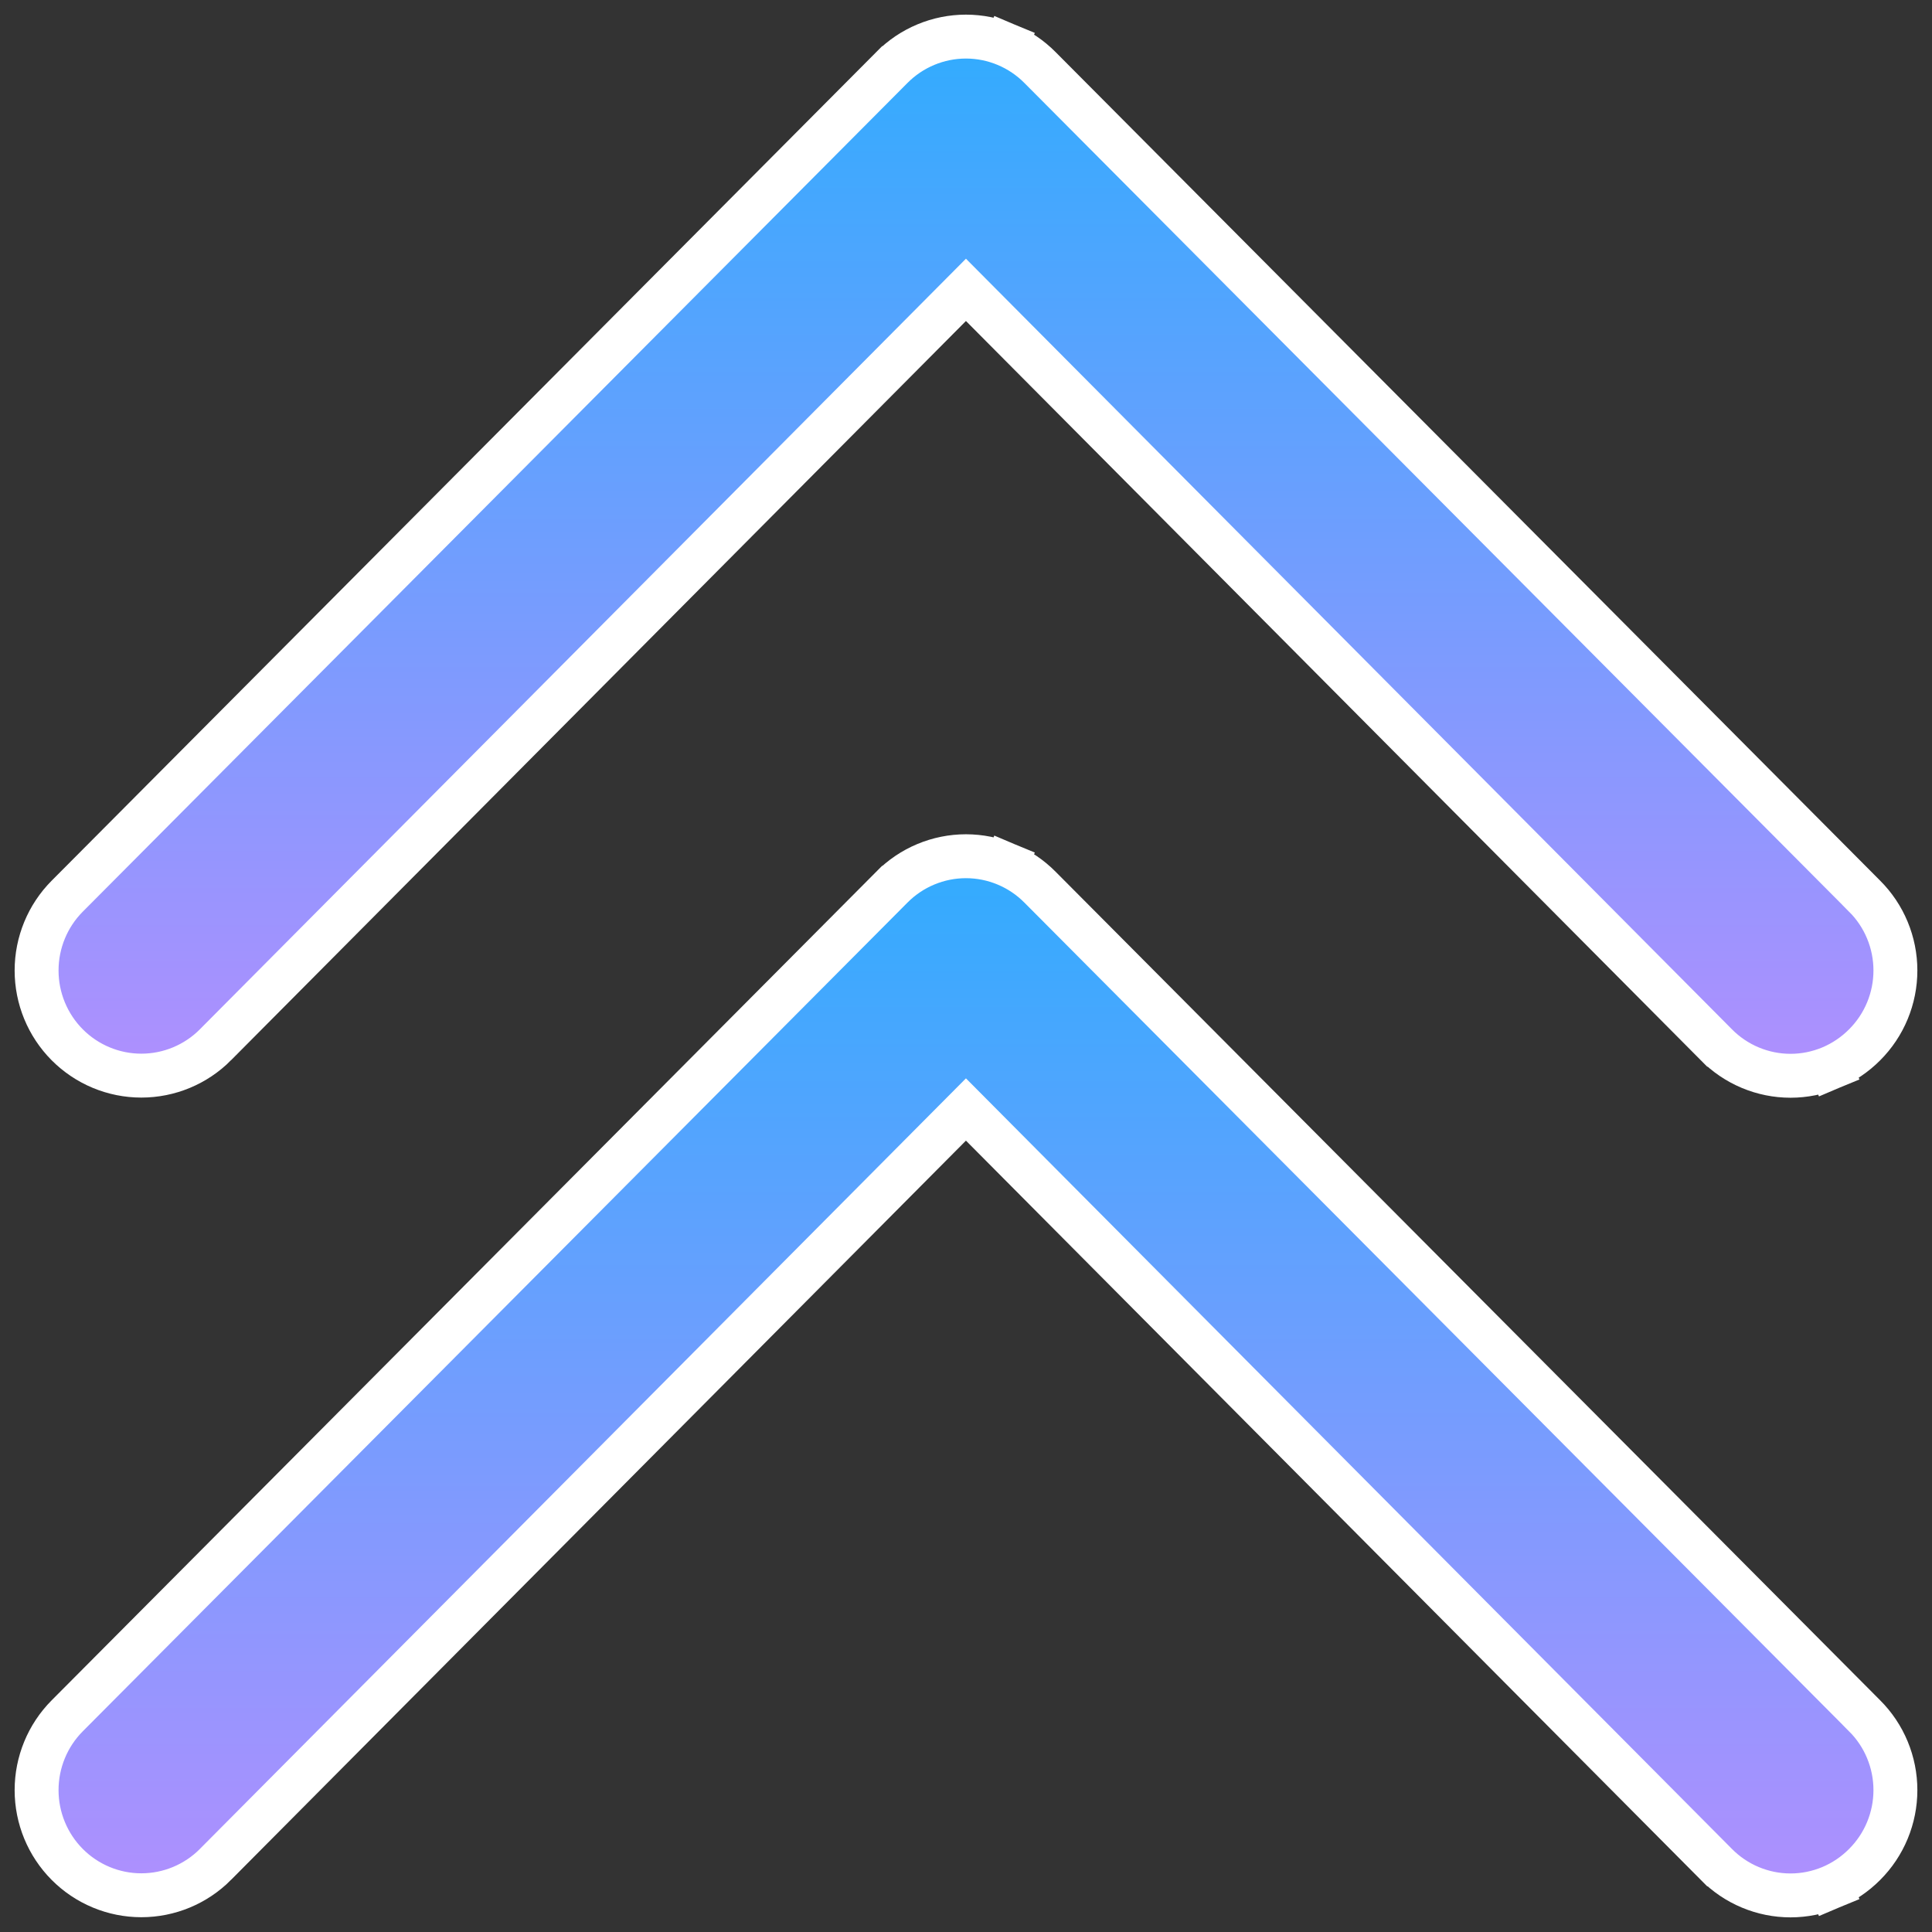
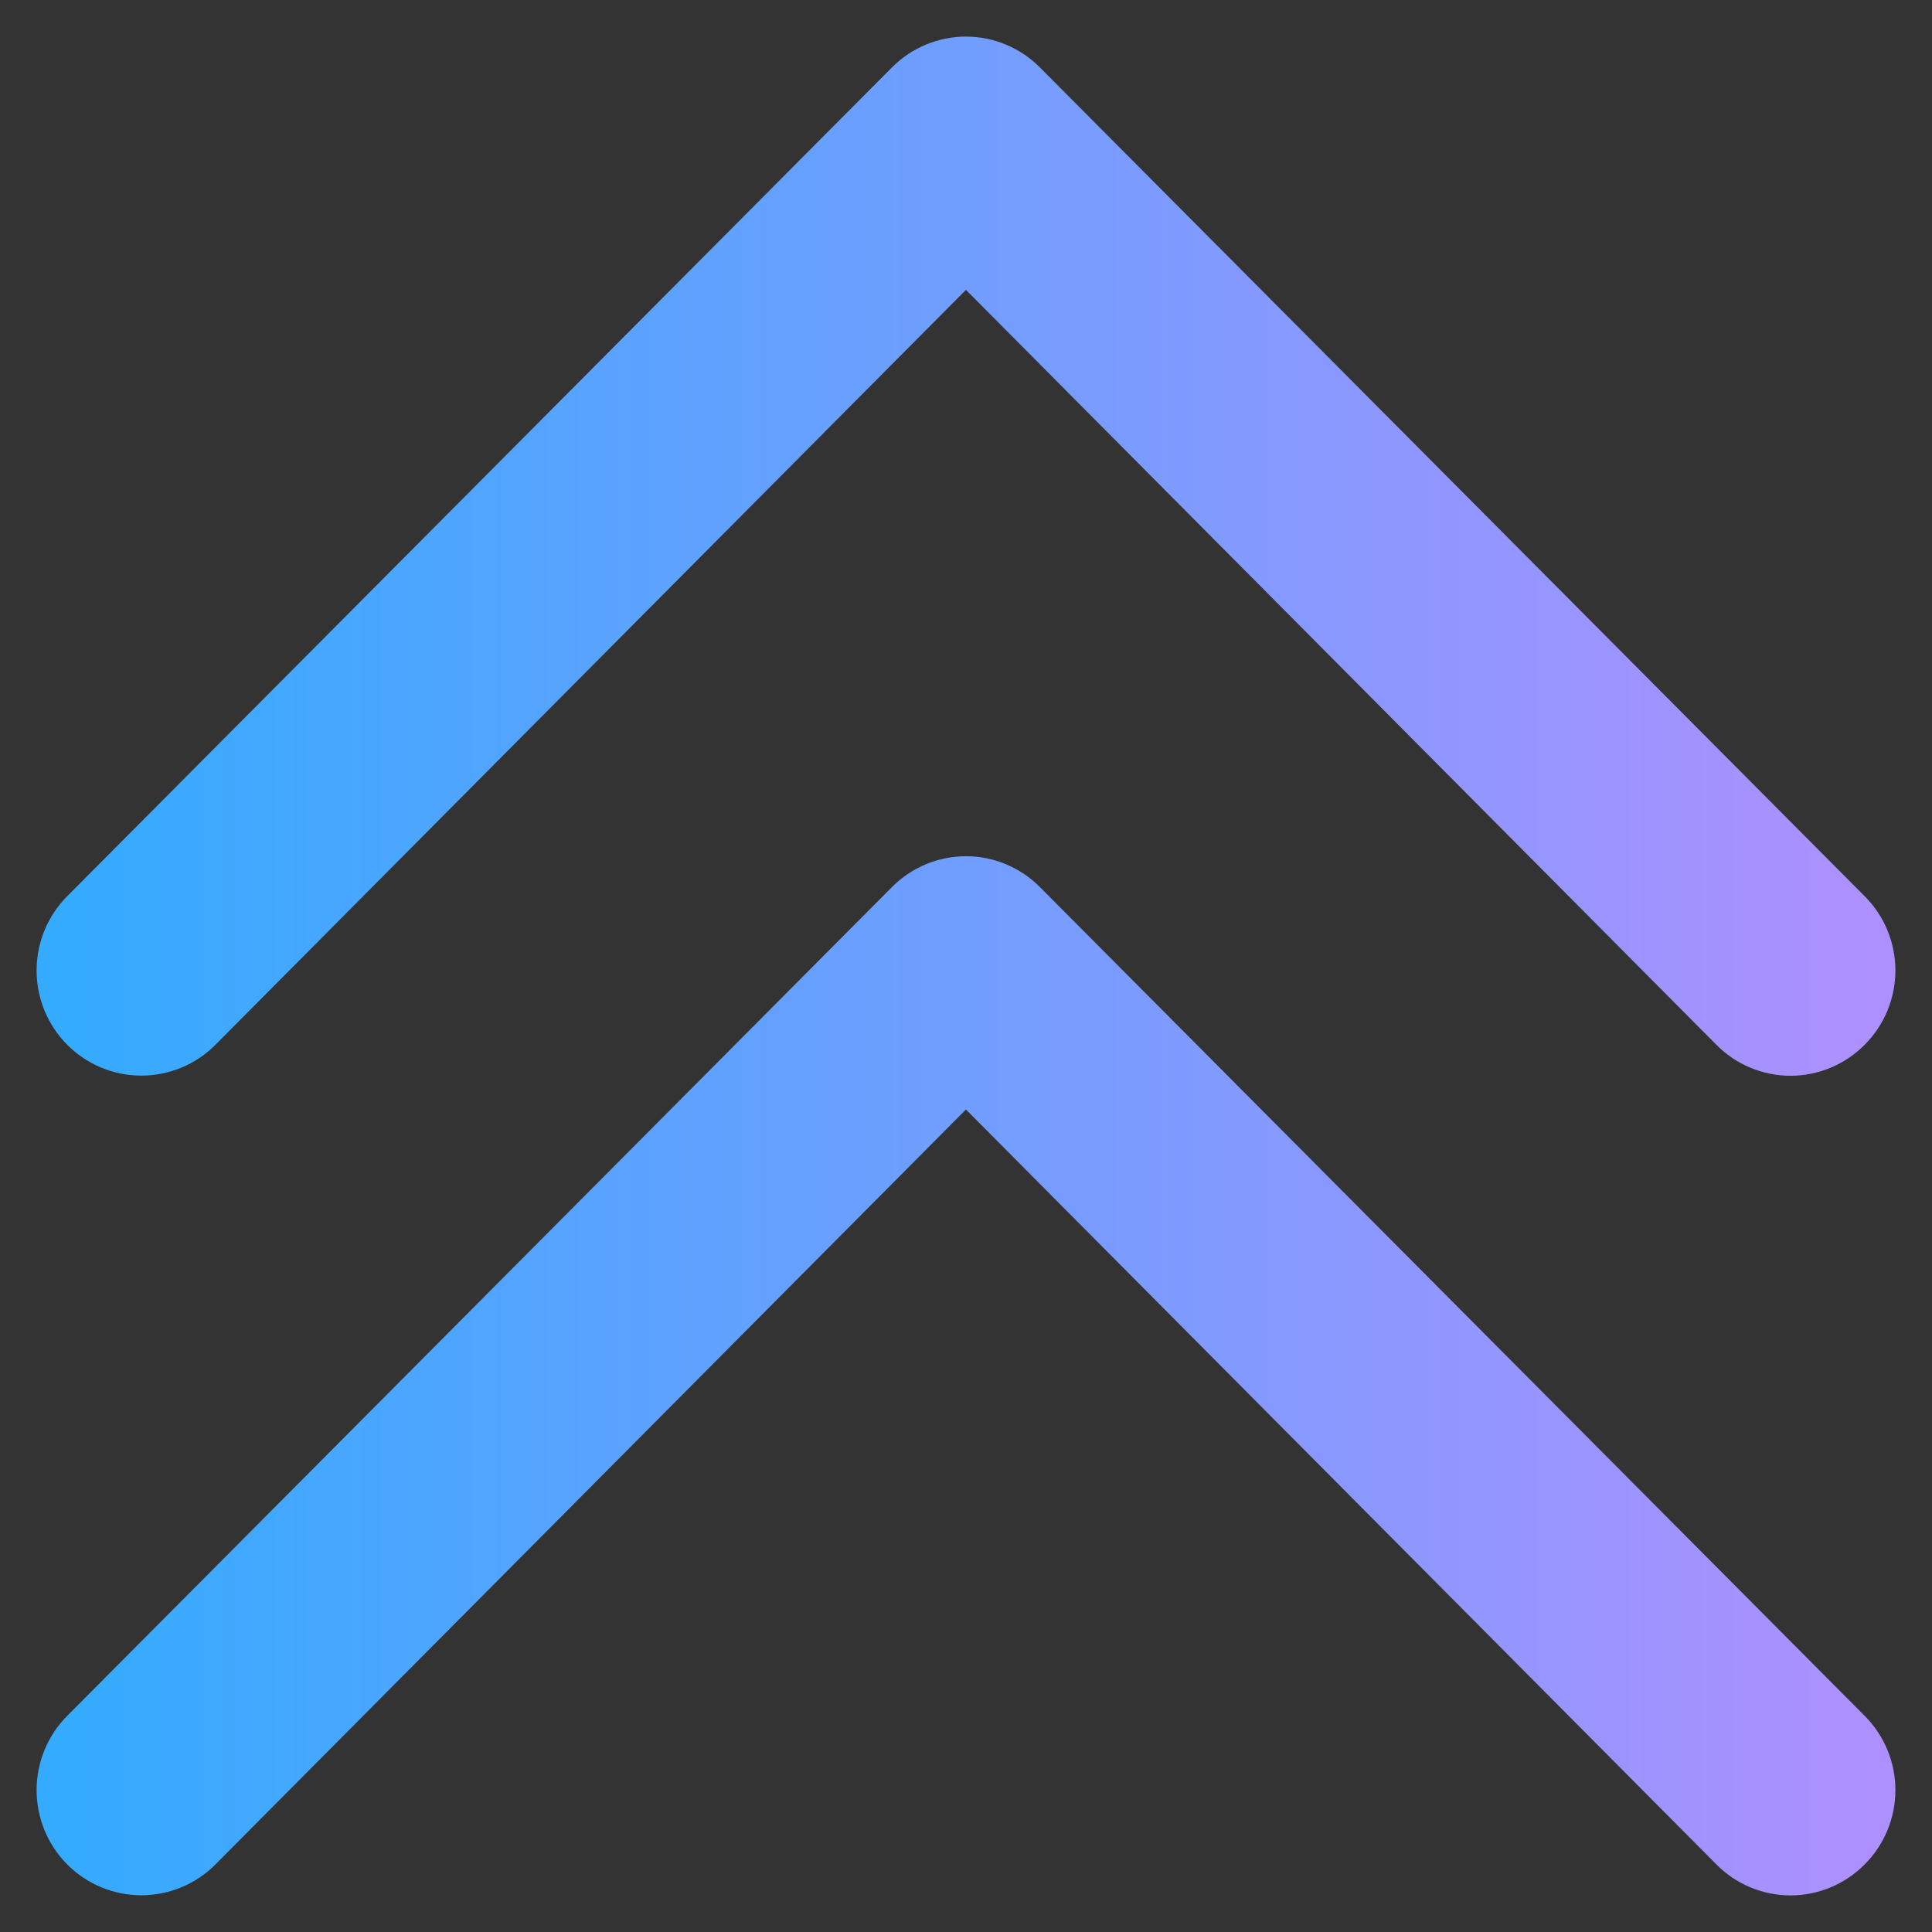
<svg xmlns="http://www.w3.org/2000/svg" width="66" height="66" viewBox="0 0 66 66" fill="none">
  <rect x="0" y="0" width="66" height="66" fill="#333333" stroke="none" />
  <g id="Group 487">
    <g id="Vector">
      <path d="M7.36 63.692L7.36 63.691L32.998 37.902L58.633 63.69C58.633 63.69 58.634 63.69 58.634 63.691C58.965 64.026 59.359 64.292 59.794 64.474C60.229 64.656 60.695 64.75 61.167 64.75C61.638 64.75 62.105 64.656 62.54 64.474L62.25 63.782L62.54 64.474C62.974 64.292 63.367 64.026 63.699 63.692C64.032 63.359 64.296 62.964 64.476 62.529C64.657 62.093 64.75 61.625 64.75 61.153C64.75 60.681 64.657 60.213 64.476 59.777C64.296 59.342 64.031 58.946 63.697 58.613C63.697 58.613 63.697 58.612 63.696 58.612L35.531 30.31C35.531 30.31 35.531 30.31 35.53 30.309C35.199 29.974 34.805 29.708 34.37 29.526L34.081 30.218L34.37 29.526C33.936 29.344 33.469 29.25 32.998 29.25C32.526 29.25 32.06 29.344 31.625 29.526C31.19 29.708 30.796 29.974 30.465 30.309C30.465 30.31 30.464 30.31 30.464 30.31L2.297 58.614C1.626 59.288 1.25 60.202 1.25 61.153C1.25 62.105 1.626 63.018 2.297 63.692C2.968 64.366 3.878 64.745 4.828 64.745C5.779 64.745 6.689 64.366 7.36 63.692Z" fill="url(#paint0_linear_1469_1889)" />
-       <path d="M7.36 63.692L7.36 63.691L32.998 37.902L58.633 63.69C58.633 63.69 58.634 63.69 58.634 63.691C58.965 64.026 59.359 64.292 59.794 64.474C60.229 64.656 60.695 64.75 61.167 64.75C61.638 64.75 62.105 64.656 62.54 64.474L62.25 63.782L62.54 64.474C62.974 64.292 63.367 64.026 63.699 63.692C64.032 63.359 64.296 62.964 64.476 62.529C64.657 62.093 64.75 61.625 64.75 61.153C64.75 60.681 64.657 60.213 64.476 59.777C64.296 59.342 64.031 58.946 63.697 58.613C63.697 58.613 63.697 58.612 63.696 58.612L35.531 30.31C35.531 30.31 35.531 30.31 35.53 30.309C35.199 29.974 34.805 29.708 34.37 29.526L34.081 30.218L34.37 29.526C33.936 29.344 33.469 29.25 32.998 29.25C32.526 29.25 32.06 29.344 31.625 29.526C31.19 29.708 30.796 29.974 30.465 30.309C30.465 30.31 30.464 30.31 30.464 30.31L2.297 58.614C1.626 59.288 1.25 60.202 1.25 61.153C1.25 62.105 1.626 63.018 2.297 63.692C2.968 64.366 3.878 64.745 4.828 64.745C5.779 64.745 6.689 64.366 7.36 63.692Z" fill="url(#paint1_linear_1469_1889)" style="mix-blend-mode:color-burn" />
-       <path d="M7.36 63.692L7.36 63.691L32.998 37.902L58.633 63.69C58.633 63.69 58.634 63.69 58.634 63.691C58.965 64.026 59.359 64.292 59.794 64.474C60.229 64.656 60.695 64.75 61.167 64.75C61.638 64.75 62.105 64.656 62.54 64.474L62.25 63.782L62.54 64.474C62.974 64.292 63.367 64.026 63.699 63.692C64.032 63.359 64.296 62.964 64.476 62.529C64.657 62.093 64.75 61.625 64.75 61.153C64.75 60.681 64.657 60.213 64.476 59.777C64.296 59.342 64.031 58.946 63.697 58.613C63.697 58.613 63.697 58.612 63.696 58.612L35.531 30.31C35.531 30.31 35.531 30.31 35.53 30.309C35.199 29.974 34.805 29.708 34.37 29.526L34.081 30.218L34.37 29.526C33.936 29.344 33.469 29.25 32.998 29.25C32.526 29.25 32.06 29.344 31.625 29.526C31.19 29.708 30.796 29.974 30.465 30.309C30.465 30.31 30.464 30.31 30.464 30.31L2.297 58.614C1.626 59.288 1.25 60.202 1.25 61.153C1.25 62.105 1.626 63.018 2.297 63.692C2.968 64.366 3.878 64.745 4.828 64.745C5.779 64.745 6.689 64.366 7.36 63.692Z" stroke="white" stroke-width="1.5" />
    </g>
    <g id="Vector_2">
      <path d="M7.36 35.692L7.36 35.691L32.998 9.902L58.633 35.69C58.633 35.69 58.634 35.69 58.634 35.691C58.965 36.026 59.359 36.292 59.794 36.474C60.229 36.656 60.695 36.75 61.167 36.75C61.638 36.75 62.105 36.656 62.54 36.474L62.25 35.782L62.54 36.474C62.974 36.292 63.367 36.026 63.699 35.692C64.032 35.359 64.296 34.964 64.476 34.529C64.657 34.093 64.75 33.625 64.75 33.153C64.75 32.681 64.657 32.213 64.476 31.777C64.296 31.342 64.031 30.946 63.697 30.613C63.697 30.613 63.697 30.612 63.696 30.612L35.531 2.31C35.531 2.31 35.531 2.31 35.53 2.309C35.199 1.974 34.805 1.708 34.37 1.526L34.081 2.218L34.37 1.526C33.936 1.344 33.469 1.25 32.998 1.25C32.526 1.25 32.06 1.344 31.625 1.526C31.19 1.708 30.796 1.974 30.465 2.309C30.465 2.31 30.464 2.31 30.464 2.31L2.297 30.614C1.626 31.288 1.25 32.202 1.25 33.153C1.25 34.105 1.626 35.018 2.297 35.692C2.968 36.366 3.878 36.745 4.828 36.745C5.779 36.745 6.689 36.366 7.36 35.692Z" fill="url(#paint2_linear_1469_1889)" />
-       <path d="M7.36 35.692L7.36 35.691L32.998 9.902L58.633 35.69C58.633 35.69 58.634 35.69 58.634 35.691C58.965 36.026 59.359 36.292 59.794 36.474C60.229 36.656 60.695 36.75 61.167 36.75C61.638 36.75 62.105 36.656 62.54 36.474L62.25 35.782L62.54 36.474C62.974 36.292 63.367 36.026 63.699 35.692C64.032 35.359 64.296 34.964 64.476 34.529C64.657 34.093 64.75 33.625 64.75 33.153C64.75 32.681 64.657 32.213 64.476 31.777C64.296 31.342 64.031 30.946 63.697 30.613C63.697 30.613 63.697 30.612 63.696 30.612L35.531 2.31C35.531 2.31 35.531 2.31 35.53 2.309C35.199 1.974 34.805 1.708 34.37 1.526L34.081 2.218L34.37 1.526C33.936 1.344 33.469 1.25 32.998 1.25C32.526 1.25 32.06 1.344 31.625 1.526C31.19 1.708 30.796 1.974 30.465 2.309C30.465 2.31 30.464 2.31 30.464 2.31L2.297 30.614C1.626 31.288 1.25 32.202 1.25 33.153C1.25 34.105 1.626 35.018 2.297 35.692C2.968 36.366 3.878 36.745 4.828 36.745C5.779 36.745 6.689 36.366 7.36 35.692Z" fill="url(#paint3_linear_1469_1889)" style="mix-blend-mode:color-burn" />
-       <path d="M7.36 35.692L7.36 35.691L32.998 9.902L58.633 35.69C58.633 35.69 58.634 35.69 58.634 35.691C58.965 36.026 59.359 36.292 59.794 36.474C60.229 36.656 60.695 36.75 61.167 36.75C61.638 36.75 62.105 36.656 62.54 36.474L62.25 35.782L62.54 36.474C62.974 36.292 63.367 36.026 63.699 35.692C64.032 35.359 64.296 34.964 64.476 34.529C64.657 34.093 64.75 33.625 64.75 33.153C64.75 32.681 64.657 32.213 64.476 31.777C64.296 31.342 64.031 30.946 63.697 30.613C63.697 30.613 63.697 30.612 63.696 30.612L35.531 2.31C35.531 2.31 35.531 2.31 35.53 2.309C35.199 1.974 34.805 1.708 34.37 1.526L34.081 2.218L34.37 1.526C33.936 1.344 33.469 1.25 32.998 1.25C32.526 1.25 32.06 1.344 31.625 1.526C31.19 1.708 30.796 1.974 30.465 2.309C30.465 2.31 30.464 2.31 30.464 2.31L2.297 30.614C1.626 31.288 1.25 32.202 1.25 33.153C1.25 34.105 1.626 35.018 2.297 35.692C2.968 36.366 3.878 36.745 4.828 36.745C5.779 36.745 6.689 36.366 7.36 35.692Z" stroke="white" stroke-width="1.5" />
    </g>
  </g>
  <defs>
    <linearGradient id="paint0_linear_1469_1889" x1="2" y1="46.997" x2="64.062" y2="46.997" gradientUnits="userSpaceOnUse">
      <stop stop-color="#34ABFE" />
      <stop offset="1" stop-color="#AD90FE" />
    </linearGradient>
    <linearGradient id="paint1_linear_1469_1889" x1="33" y1="30" x2="33" y2="64" gradientUnits="userSpaceOnUse">
      <stop stop-color="#34ABFE" />
      <stop offset="1" stop-color="#AD90FE" />
    </linearGradient>
    <linearGradient id="paint2_linear_1469_1889" x1="2" y1="18.997" x2="64.062" y2="18.997" gradientUnits="userSpaceOnUse">
      <stop stop-color="#34ABFE" />
      <stop offset="1" stop-color="#AD90FE" />
    </linearGradient>
    <linearGradient id="paint3_linear_1469_1889" x1="33" y1="2" x2="33" y2="36" gradientUnits="userSpaceOnUse">
      <stop stop-color="#34ABFE" />
      <stop offset="1" stop-color="#AD90FE" />
    </linearGradient>
  </defs>
</svg>